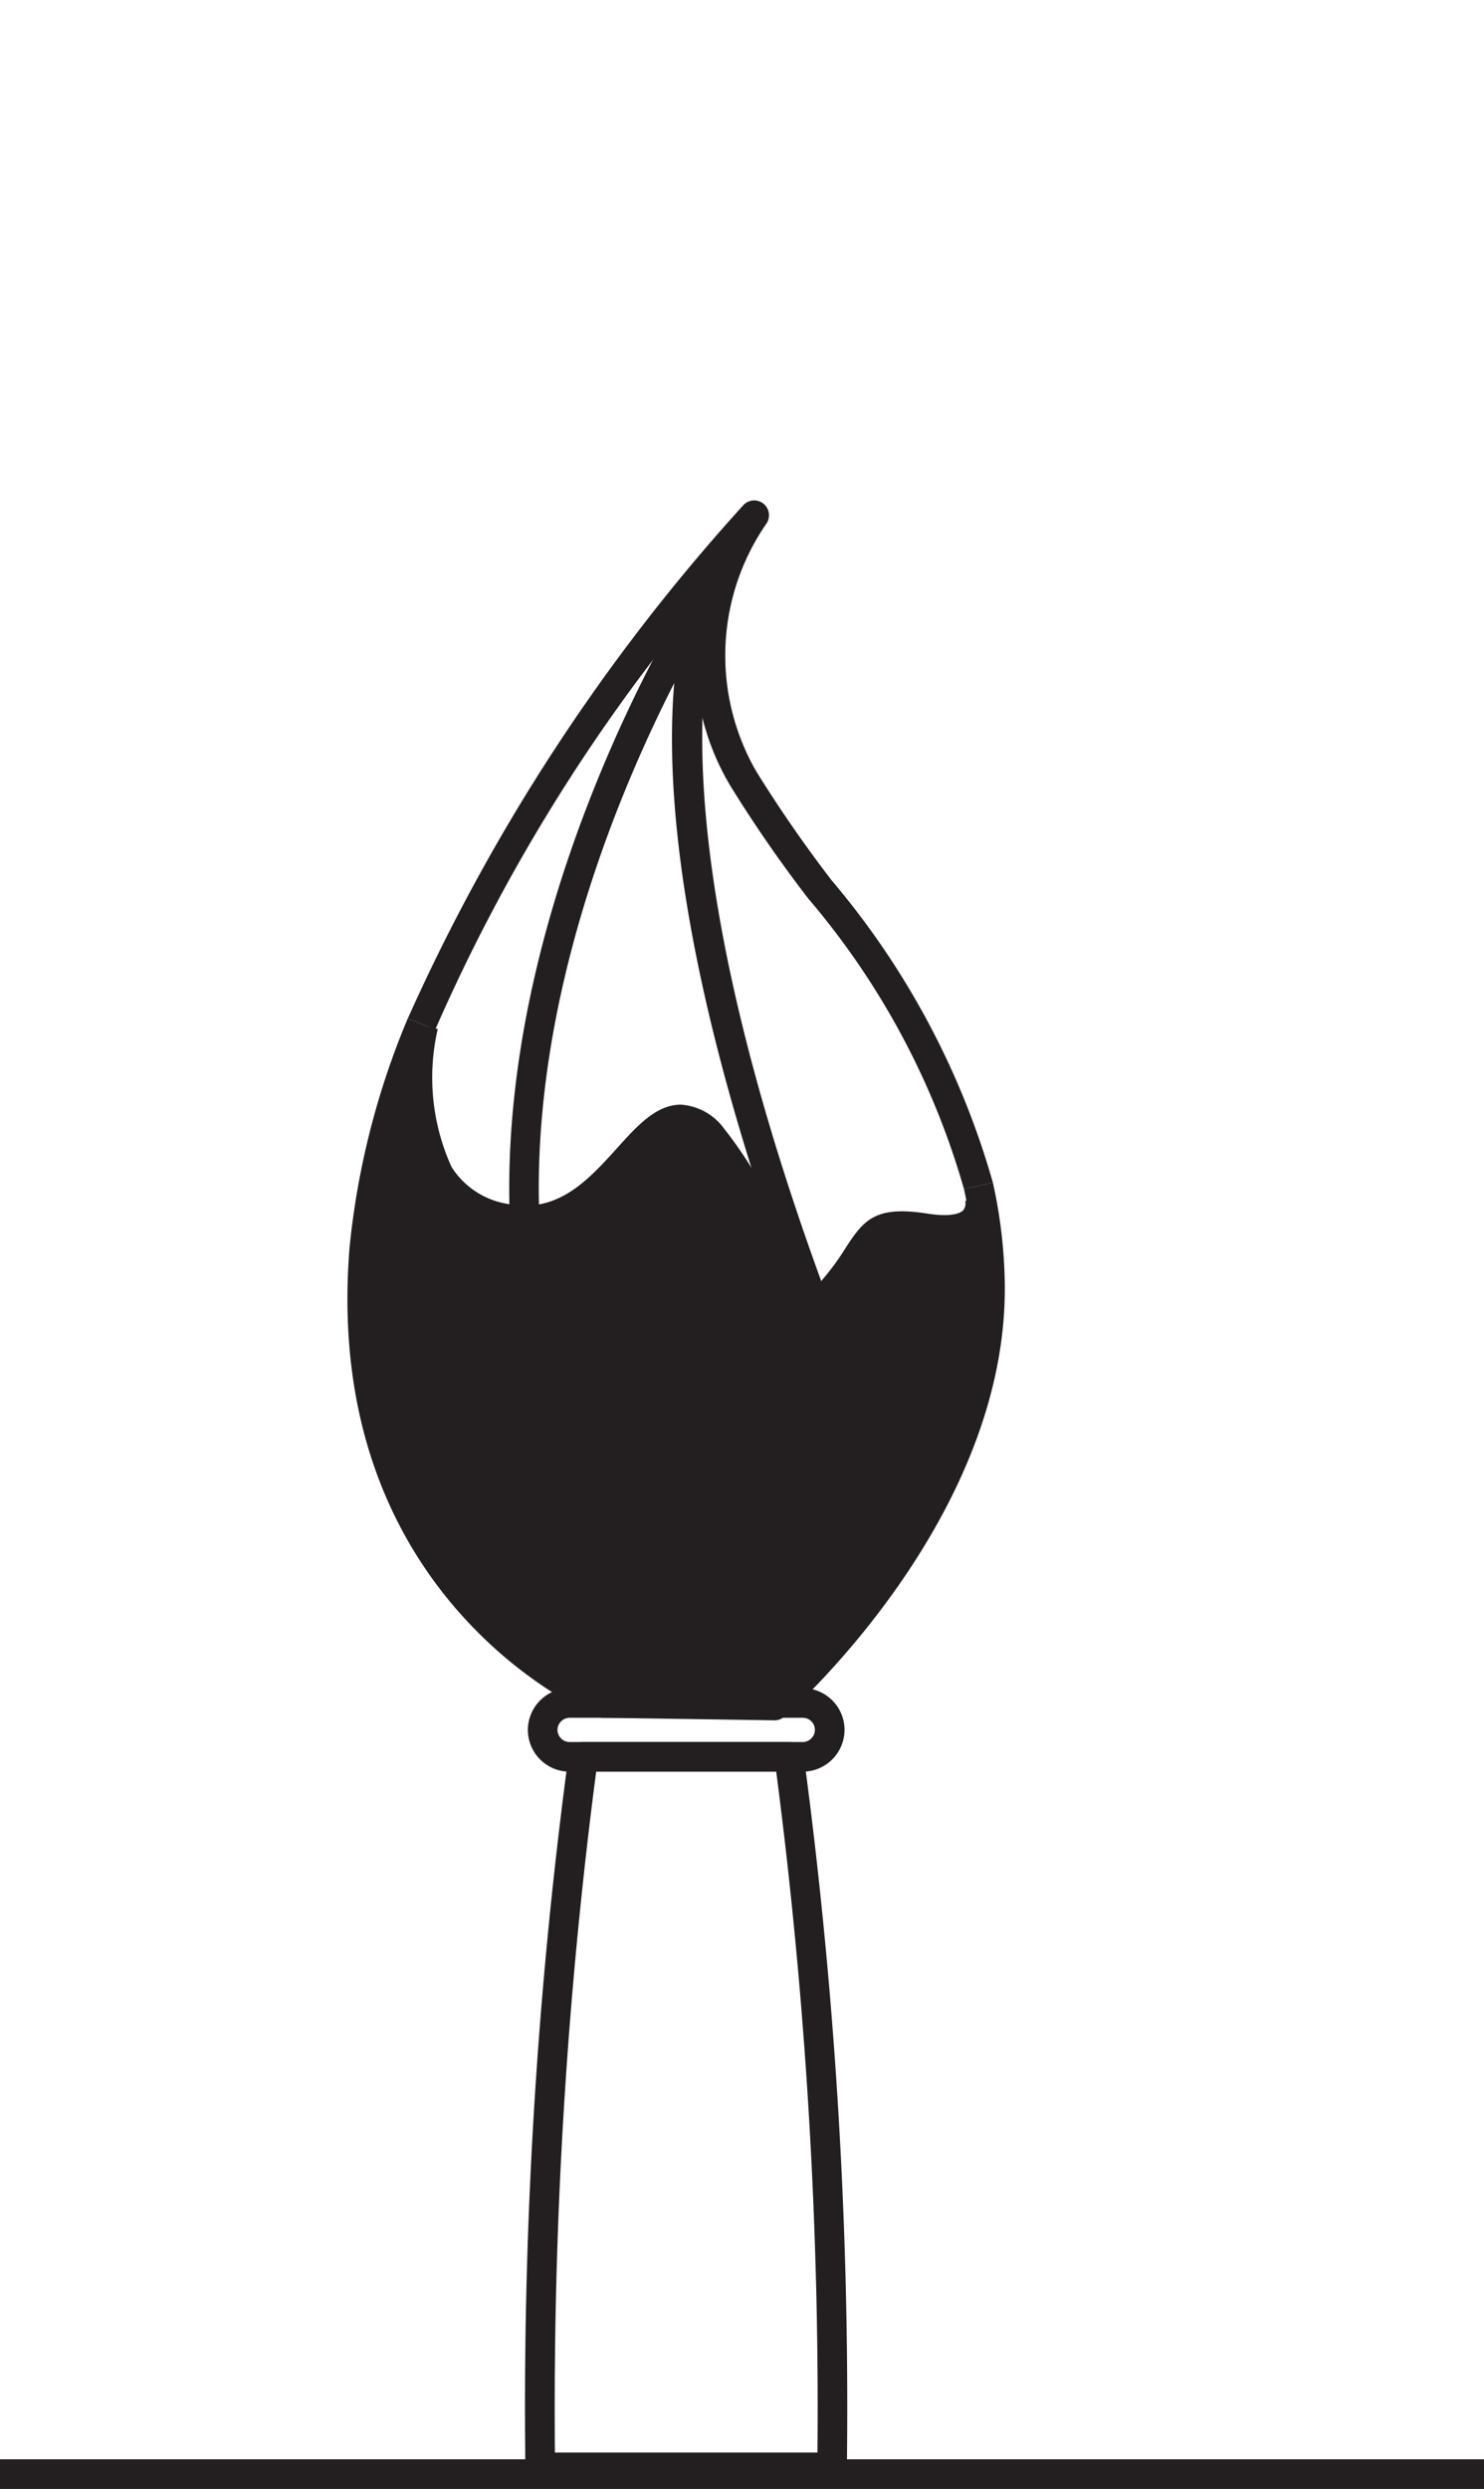
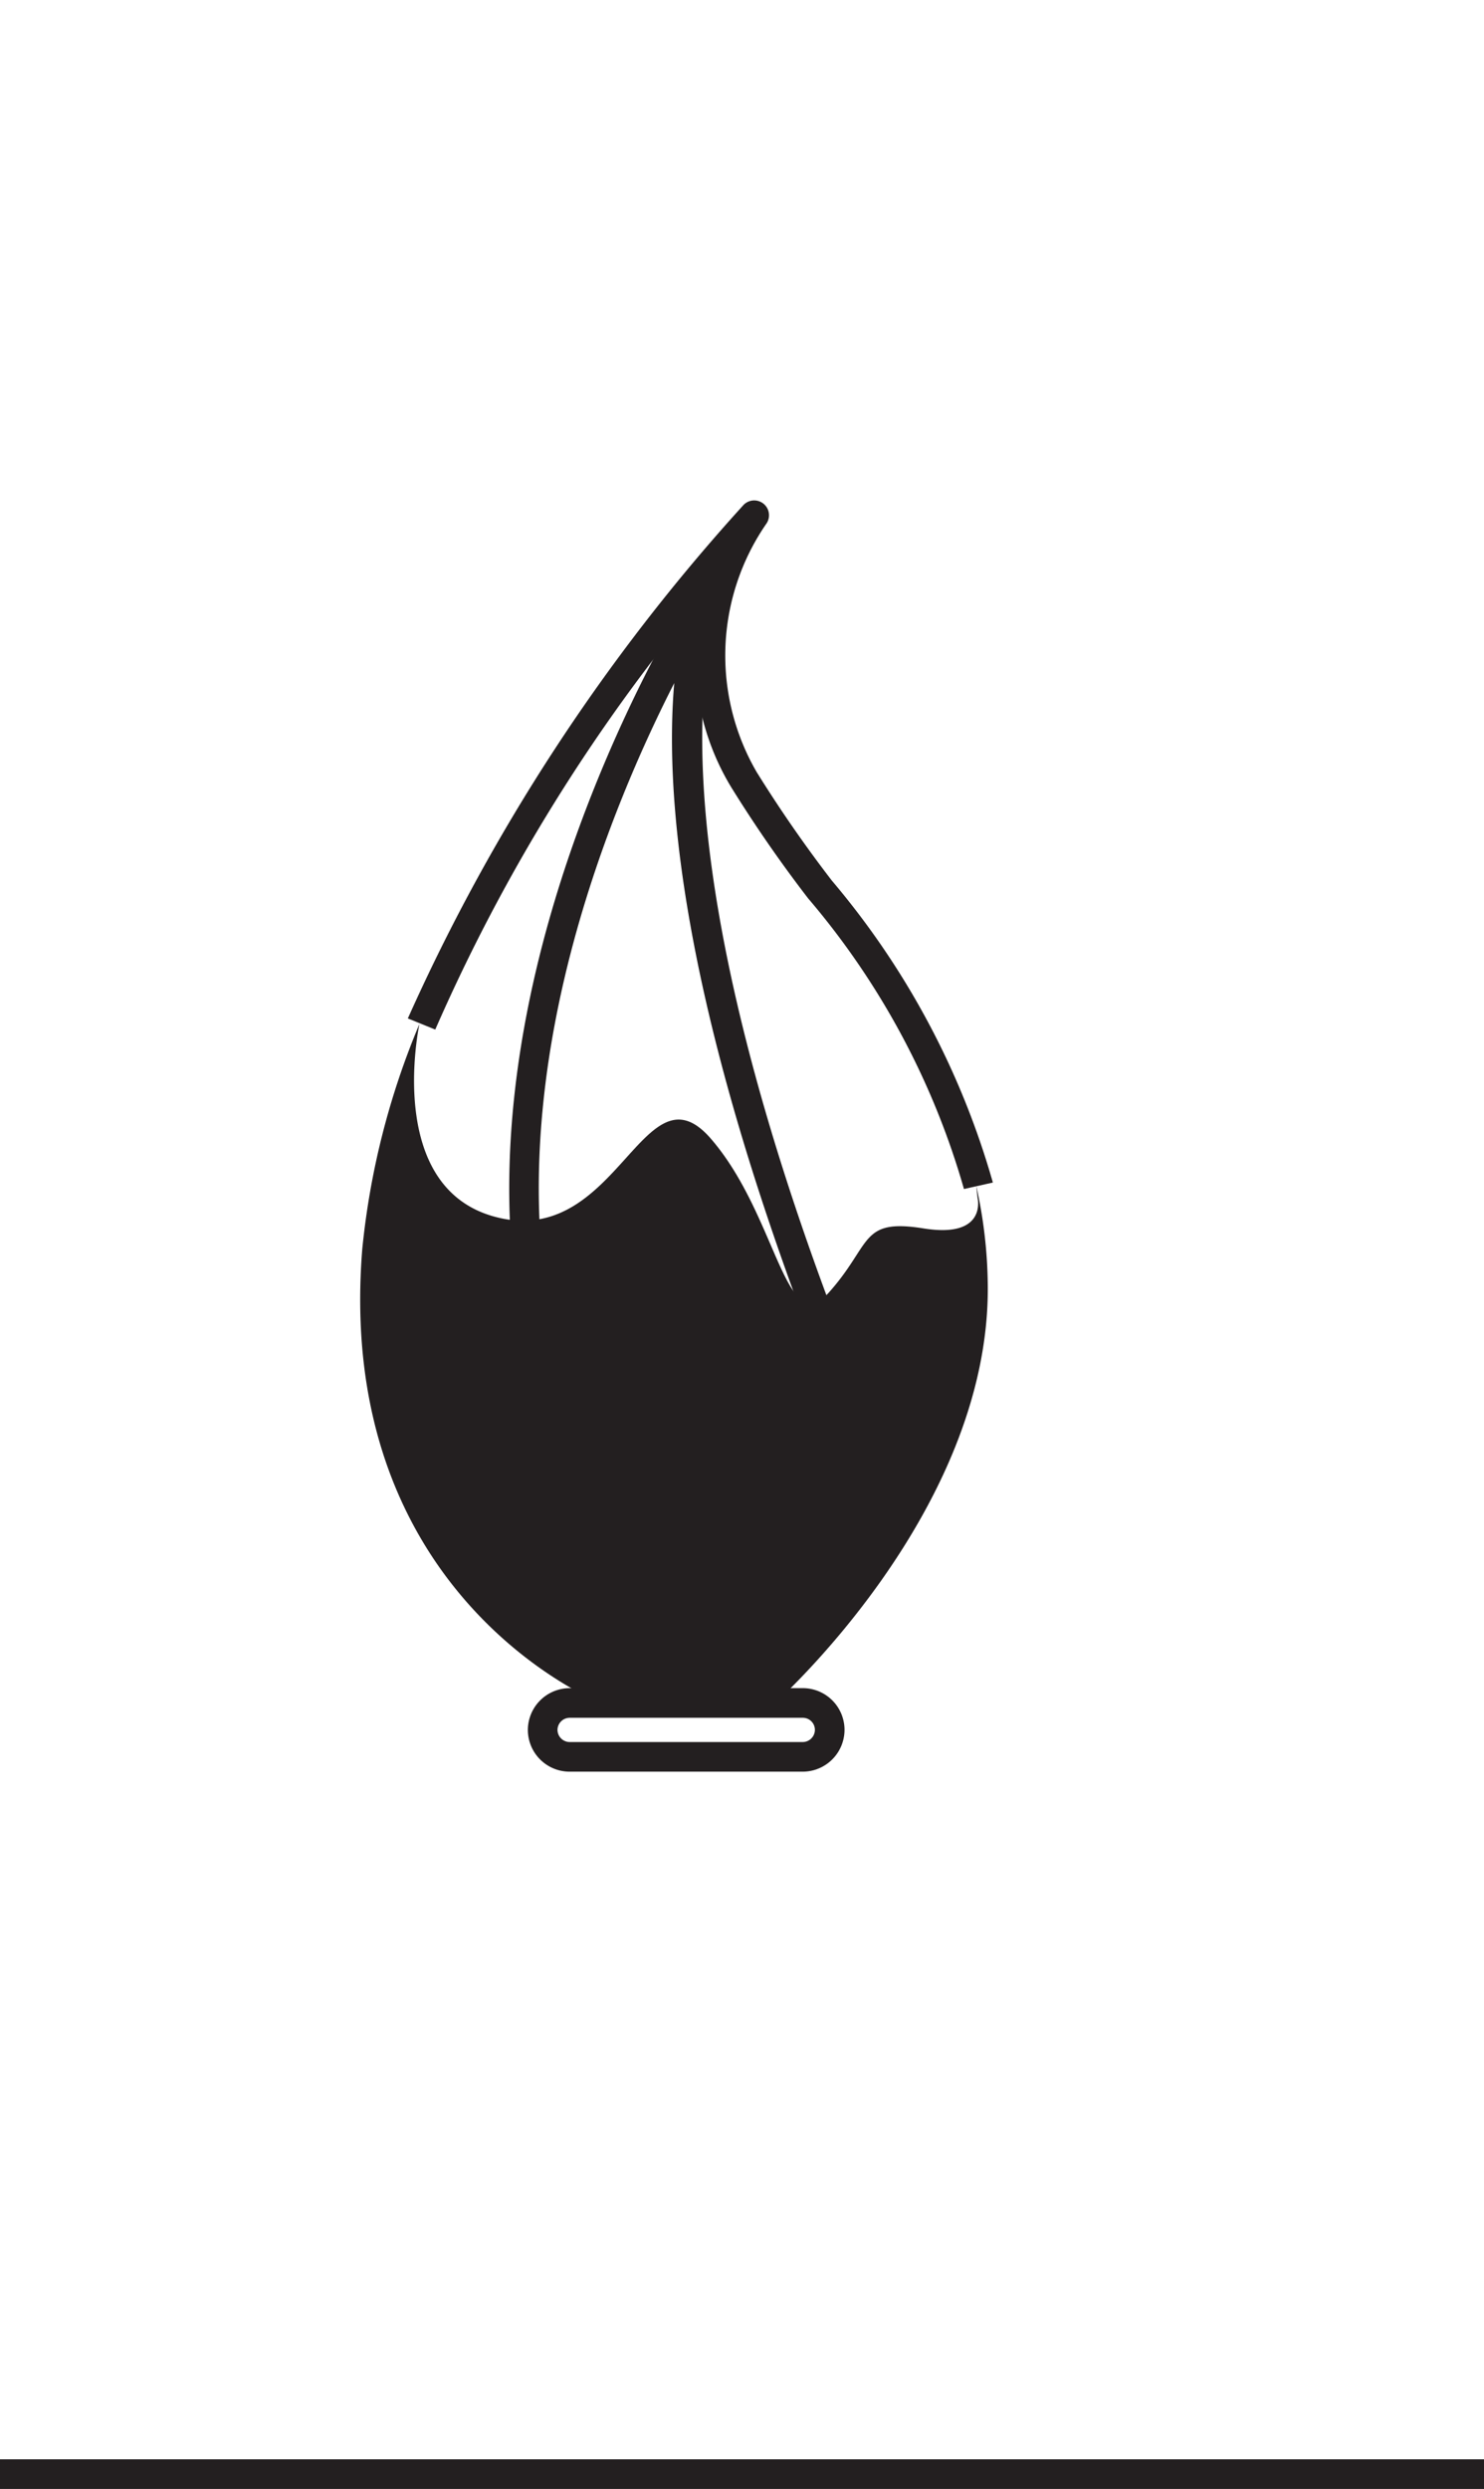
<svg xmlns="http://www.w3.org/2000/svg" viewBox="0 0 25.049 41.991">
  <rect x="0" y="0" width="25.049" height="41.991" fill="#808080" stroke="none" />
  <defs>
    <style>.cls-1{fill:#fff;}.cls-2{fill:none;stroke:#231f20;stroke-miterlimit:10;stroke-width:0.5px;}.cls-3{fill:#231f20;}</style>
  </defs>
  <title>Fichier 6</title>
  <g id="Calque_2" data-name="Calque 2">
    <g id="Layer_1" data-name="Layer 1">
      <rect class="cls-1" width="25.049" height="41.741" />
      <line class="cls-2" y1="41.741" x2="25.049" y2="41.741" />
-       <path class="cls-3" d="M13.074,29.024h-.004s-2.828-.043-2.896-.043a.246.246,0,0,1-.091-.018c-.047-.019-4.668-1.912-4.183-7.913a13.347,13.347,0,0,1,.983-3.868l.463.188a12.872,12.872,0,0,0-.948,3.722C5.964,26.484,9.761,28.282,10.228,28.482c.343.004,2.286.033,2.751.04.501-.469,3.52-3.442,3.481-6.842a7.786,7.786,0,0,0-.189-1.62l.488-.109a8.318,8.318,0,0,1,.201,1.724c.044,3.92-3.566,7.151-3.721,7.287A.25.25,0,0,1,13.074,29.024Z" />
-       <path class="cls-3" d="M13.723,22.241a.5.5,0,0,1-.076-.006c-.367-.061-.562-.513-.833-1.14a6.571,6.571,0,0,0-.966-1.721c-.136-.156-.254-.235-.354-.236h-.002c-.191,0-.441.277-.706.57a2.407,2.407,0,0,1-2.352,1.087,1.876,1.876,0,0,1-1.235-.842,4.079,4.079,0,0,1-.296-2.704l.486.112a3.644,3.644,0,0,0,.232,2.325,1.376,1.376,0,0,0,.918.62c.861.182,1.377-.382,1.875-.934.341-.378.663-.735,1.077-.735h.007a.985.985,0,0,1,.727.408,6.986,6.986,0,0,1,1.047,1.851,2.724,2.724,0,0,0,.456.844.676.676,0,0,0,.111-.102,4.285,4.285,0,0,0,.436-.586c.307-.475.503-.718,1.393-.575.426.066.561-.026.59-.057a.2.2,0,0,0,.035-.159l.485-.117a.692.692,0,0,1-.149.612,1.117,1.117,0,0,1-1.04.215c-.605-.097-.647-.027-.894.352a4.646,4.646,0,0,1-.482.649A.676.676,0,0,1,13.723,22.241Z" />
      <path class="cls-3" d="M13.551,29.89H9.613a.705.705,0,0,1-.703-.706.707.707,0,0,1,.703-.703H13.551a.704.704,0,0,1,.704.703.707.707,0,0,1-.704.706Zm-3.938-.909a.207.207,0,0,0-.203.203.207.207,0,0,0,.203.206H13.551a.207.207,0,0,0,.204-.206.204.204,0,0,0-.204-.203Z" />
-       <path class="cls-3" d="M14.047,41.877H9.116a.25.25,0,0,1-.25-.25l-.001-.303a82.357,82.357,0,0,1,.734-11.721.249.249,0,0,1,.247-.213h3.471a.25.25,0,0,1,.247.213,82.495,82.495,0,0,1,.734,11.721l-.002.3A.255.255,0,0,1,14.047,41.877Zm-4.682-.5h4.434v-.053a83.022,83.022,0,0,0-.697-11.434H10.063a82.89,82.89,0,0,0-.697,11.434Z" />
      <path class="cls-3" d="M16.271,20.06a13.085,13.085,0,0,0-2.631-4.904,22.524,22.524,0,0,1-1.299-1.877,4.191,4.191,0,0,1-.478-3.197,30.155,30.155,0,0,0-4.516,7.288l-.463-.188A32.741,32.741,0,0,1,12.546,8.524a.25.25,0,0,1,.385.318,3.913,3.913,0,0,0-.16,4.182,22.294,22.294,0,0,0,1.271,1.834A13.66,13.66,0,0,1,16.759,19.951Z" />
-       <path class="cls-3" d="M16.478,20.006a7.971,7.971,0,0,1,.195,1.671c.043,3.851-3.635,7.097-3.635,7.097s-2.856-.043-2.899-.043c0,0-4.5-1.774-4.024-7.66a13.109,13.109,0,0,1,.965-3.796l.03.031S6.461,20.119,8.451,20.552s2.423-2.64,3.548-1.341,1.255,3.419,1.991,2.596.519-1.255,1.601-1.082.909-.519.909-.519Z" />
+       <path class="cls-3" d="M16.478,20.006a7.971,7.971,0,0,1,.195,1.671c.043,3.851-3.635,7.097-3.635,7.097s-2.856-.043-2.899-.043c0,0-4.5-1.774-4.024-7.66a13.109,13.109,0,0,1,.965-3.796S6.461,20.119,8.451,20.552s2.423-2.64,3.548-1.341,1.255,3.419,1.991,2.596.519-1.255,1.601-1.082.909-.519.909-.519Z" />
      <path class="cls-3" d="M13.53,22.16c-2.068-5.551-2.304-8.858-2.149-10.636-1.075,2.107-2.753,6.191-2.165,10.261l-.494.072c-.869-6.011,3.027-12.013,3.066-12.073a.25.25,0,0,1,.427.26c-.015.027-1.54,3.021,1.784,11.942Z" />
    </g>
  </g>
</svg>